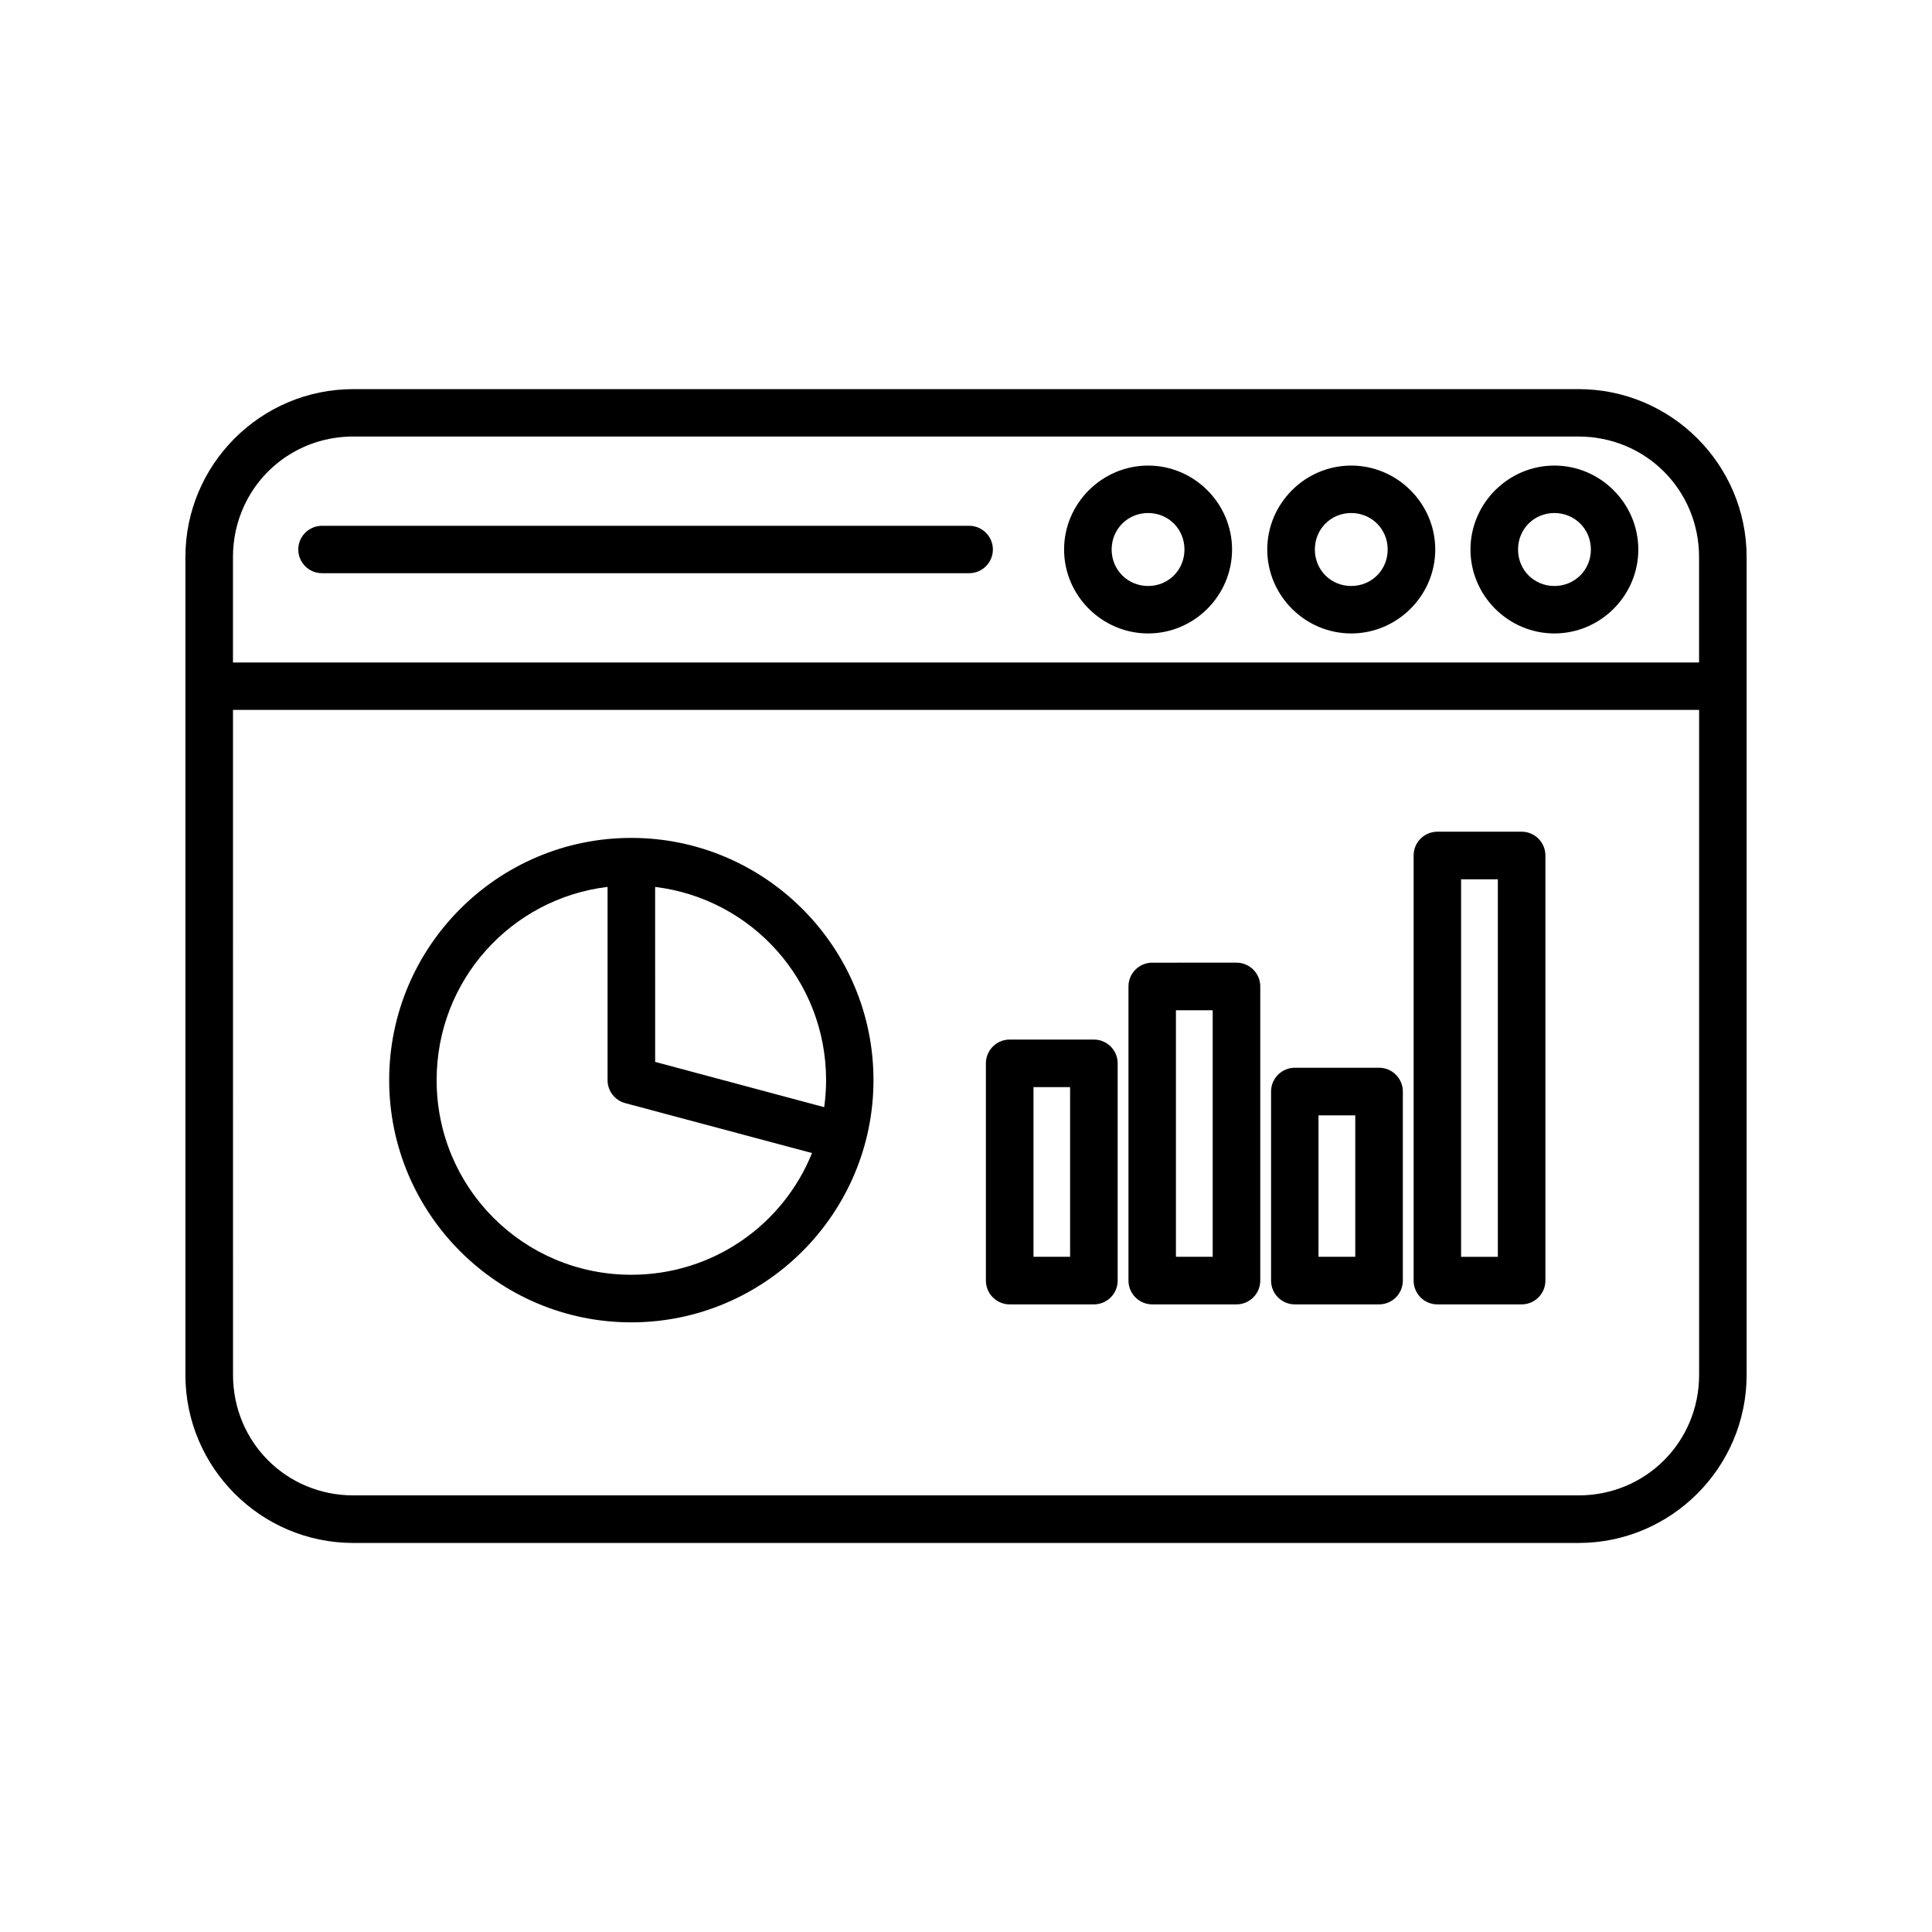
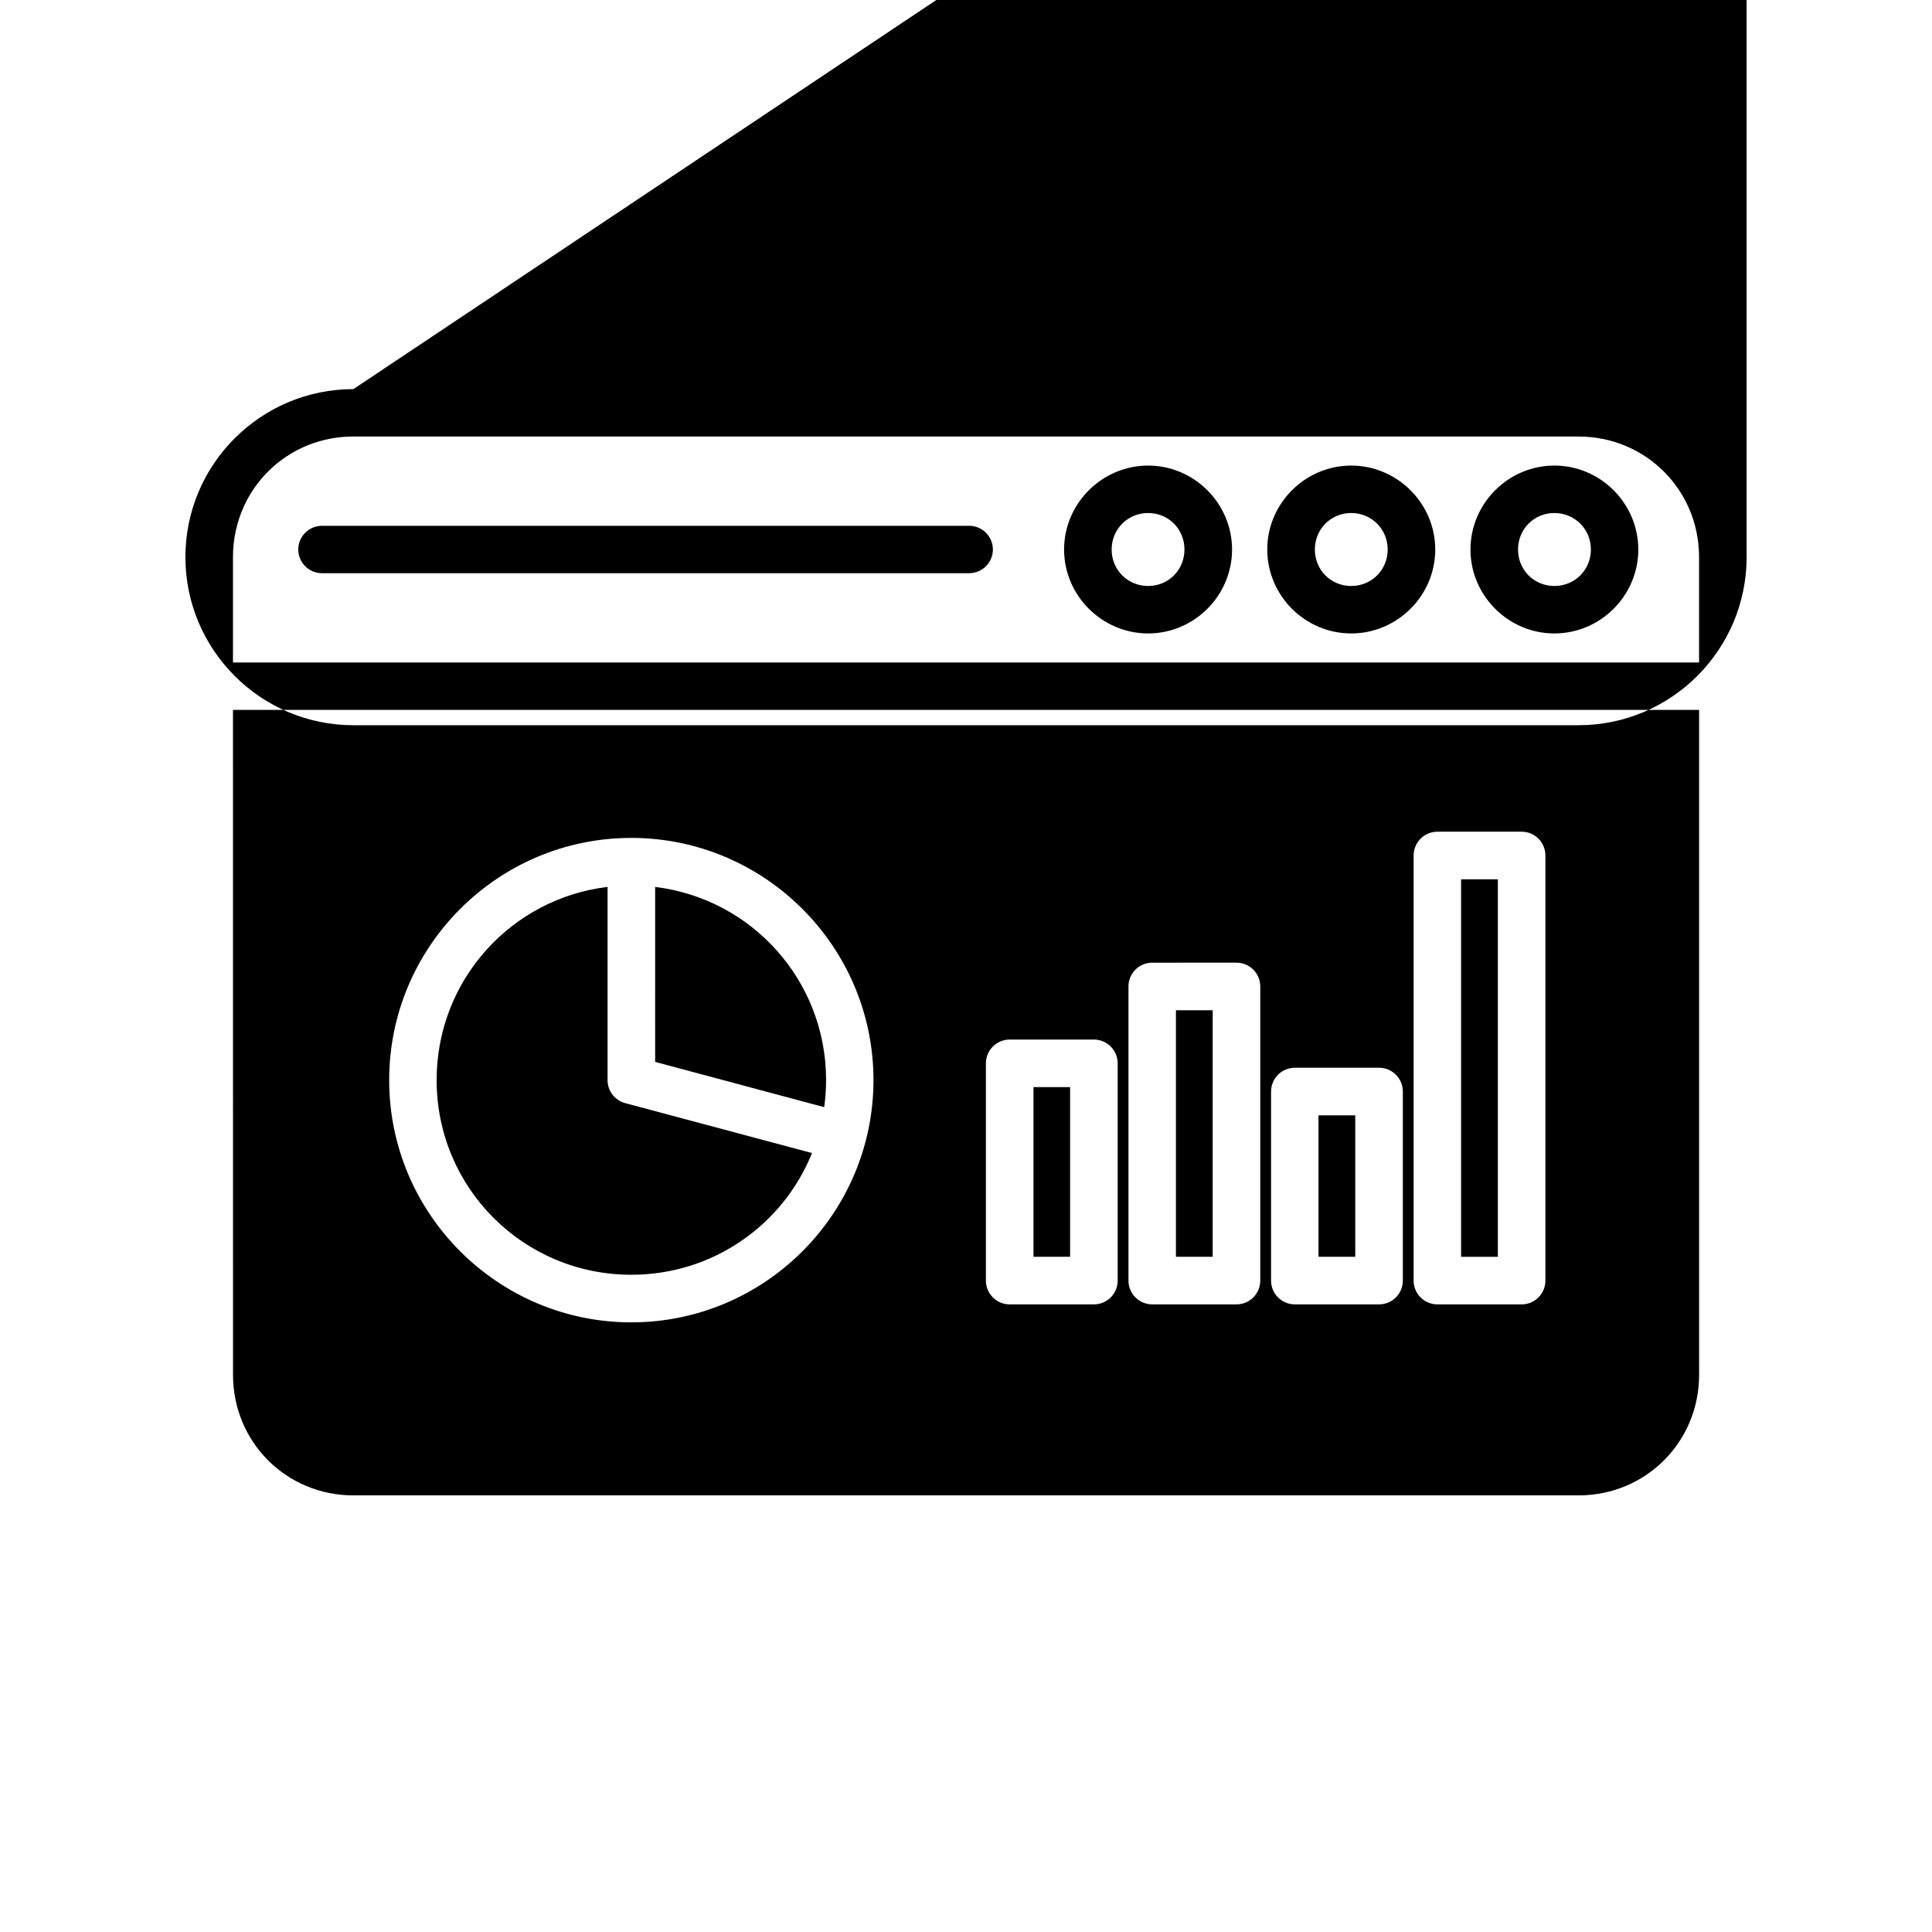
<svg xmlns="http://www.w3.org/2000/svg" fill="#000000" width="800px" height="800px" version="1.1" viewBox="144 144 512 512">
-   <path d="m237.65 247.12c-24.559 0-44.516 19.957-44.516 44.516v216.71c0 24.559 19.957 44.555 44.516 44.555h324.67c24.559 0 44.555-19.996 44.555-44.555v-216.71c0-24.559-19.996-44.516-44.555-44.516zm0 12.566h324.67c17.797 0 31.949 14.152 31.949 31.949v27.926h-388.53v-27.926c0-0.555 0.012-1.113 0.039-1.664 0.246-4.938 1.586-9.562 3.777-13.637 0.242-0.453 0.504-0.898 0.766-1.34 5.559-9.219 15.645-15.312 27.324-15.312zm210.62 7.695c-12.215 0-22.277 10.035-22.277 22.25 0 12.215 10.062 22.238 22.277 22.238s22.238-10.023 22.238-22.238c0-12.215-10.023-22.25-22.238-22.25zm53.816 0c-12.215 0-22.25 10.035-22.25 22.25 0 12.215 10.035 22.238 22.25 22.238 12.215 0 22.27-10.023 22.27-22.238 0-12.215-10.055-22.25-22.27-22.25zm53.844 0c-12.215 0-22.238 10.035-22.238 22.25 0 12.215 10.023 22.238 22.238 22.238 12.215 0 22.238-10.023 22.238-22.238 0-12.215-10.023-22.25-22.238-22.25zm-107.66 12.574c5.406 0 9.625 4.266 9.625 9.672s-4.215 9.664-9.625 9.664c-5.406 0-9.672-4.254-9.672-9.664 0-5.406 4.266-9.672 9.672-9.672zm53.816 0c5.406 0 9.664 4.266 9.664 9.672s-4.254 9.664-9.664 9.664c-5.406 0-9.633-4.254-9.633-9.664 0-5.406 4.227-9.672 9.633-9.672zm53.844 0c5.406 0 9.672 4.266 9.672 9.672s-4.266 9.664-9.672 9.664-9.633-4.254-9.633-9.664c0-5.406 4.227-9.672 9.633-9.672zm-326.61 3.383c-3.465 0.012-6.273 2.824-6.277 6.289 0.012 3.461 2.816 6.266 6.277 6.277h171.53c3.465-0.012 6.269-2.816 6.277-6.277-0.004-3.465-2.809-6.277-6.277-6.289zm-23.578 48.797h388.54v176.21c0 17.797-14.152 31.949-31.949 31.949h-324.67c-17.797 0-31.91-14.152-31.91-31.949zm319.17 32.273v0.004c-3.469 0.004-6.281 2.816-6.285 6.285v112.65c-0.008 1.676 0.648 3.285 1.828 4.469 1.18 1.188 2.785 1.859 4.457 1.859h22.32c1.676 0.008 3.289-0.66 4.473-1.848 1.188-1.188 1.852-2.801 1.844-4.481v-112.65c-0.004-1.672-0.672-3.273-1.855-4.453s-2.789-1.84-4.461-1.832zm-213.62 1.645c-35.375 0-64.156 28.812-64.156 64.188s28.781 64.195 64.156 64.195 64.188-28.82 64.188-64.195-28.812-64.188-64.188-64.188zm219.91 10.973h9.742v100.04h-9.742zm-226.19 2.008v51.207c-0.008 2.863 1.918 5.367 4.684 6.102l49.496 13.227c-7.629 18.945-26.16 32.254-47.891 32.254-28.566 0-51.59-23.012-51.59-51.582 0-26.441 19.719-48.125 45.305-51.207zm12.605 0.012c25.57 3.102 45.305 24.77 45.305 51.199 0 2.434-0.18 4.82-0.5 7.164l-44.801-11.996zm131.73 20.074v-0.004c-3.465 0.008-6.277 2.812-6.289 6.281v77.953c-0.008 1.672 0.652 3.281 1.832 4.465 1.18 1.188 2.785 1.859 4.457 1.859h22.316c1.68 0.008 3.293-0.66 4.477-1.848 1.188-1.188 1.852-2.801 1.844-4.477v-77.953c-0.012-3.481-2.84-6.289-6.32-6.281zm6.289 12.605h9.742v65.336h-9.742zm-44.074 7.773v-0.004c-3.469 0.008-6.281 2.82-6.289 6.289v57.566c-0.008 1.672 0.652 3.281 1.832 4.465 1.18 1.188 2.785 1.859 4.457 1.859h22.355c1.672-0.004 3.273-0.676 4.453-1.859 1.176-1.188 1.832-2.793 1.824-4.465v-57.566c-0.004-3.465-2.809-6.277-6.277-6.289zm75.57 7.469v-0.004c-1.672 0.004-3.277 0.672-4.457 1.859-1.18 1.188-1.836 2.797-1.828 4.469v50.059c-0.008 1.672 0.648 3.281 1.828 4.465 1.18 1.188 2.785 1.859 4.457 1.859h22.316c1.68 0.008 3.293-0.66 4.477-1.848 1.188-1.188 1.852-2.801 1.844-4.477v-50.059c0.008-1.68-0.656-3.289-1.844-4.477-1.184-1.191-2.797-1.855-4.477-1.852zm-69.246 5.137h9.703v44.961h-9.703zm75.531 7.477h9.742v37.48h-9.742z" />
+   <path d="m237.65 247.12c-24.559 0-44.516 19.957-44.516 44.516c0 24.559 19.957 44.555 44.516 44.555h324.67c24.559 0 44.555-19.996 44.555-44.555v-216.71c0-24.559-19.996-44.516-44.555-44.516zm0 12.566h324.67c17.797 0 31.949 14.152 31.949 31.949v27.926h-388.53v-27.926c0-0.555 0.012-1.113 0.039-1.664 0.246-4.938 1.586-9.562 3.777-13.637 0.242-0.453 0.504-0.898 0.766-1.34 5.559-9.219 15.645-15.312 27.324-15.312zm210.62 7.695c-12.215 0-22.277 10.035-22.277 22.25 0 12.215 10.062 22.238 22.277 22.238s22.238-10.023 22.238-22.238c0-12.215-10.023-22.25-22.238-22.25zm53.816 0c-12.215 0-22.25 10.035-22.25 22.25 0 12.215 10.035 22.238 22.25 22.238 12.215 0 22.27-10.023 22.27-22.238 0-12.215-10.055-22.25-22.27-22.25zm53.844 0c-12.215 0-22.238 10.035-22.238 22.25 0 12.215 10.023 22.238 22.238 22.238 12.215 0 22.238-10.023 22.238-22.238 0-12.215-10.023-22.25-22.238-22.25zm-107.66 12.574c5.406 0 9.625 4.266 9.625 9.672s-4.215 9.664-9.625 9.664c-5.406 0-9.672-4.254-9.672-9.664 0-5.406 4.266-9.672 9.672-9.672zm53.816 0c5.406 0 9.664 4.266 9.664 9.672s-4.254 9.664-9.664 9.664c-5.406 0-9.633-4.254-9.633-9.664 0-5.406 4.227-9.672 9.633-9.672zm53.844 0c5.406 0 9.672 4.266 9.672 9.672s-4.266 9.664-9.672 9.664-9.633-4.254-9.633-9.664c0-5.406 4.227-9.672 9.633-9.672zm-326.61 3.383c-3.465 0.012-6.273 2.824-6.277 6.289 0.012 3.461 2.816 6.266 6.277 6.277h171.53c3.465-0.012 6.269-2.816 6.277-6.277-0.004-3.465-2.809-6.277-6.277-6.289zm-23.578 48.797h388.54v176.21c0 17.797-14.152 31.949-31.949 31.949h-324.67c-17.797 0-31.91-14.152-31.91-31.949zm319.17 32.273v0.004c-3.469 0.004-6.281 2.816-6.285 6.285v112.65c-0.008 1.676 0.648 3.285 1.828 4.469 1.18 1.188 2.785 1.859 4.457 1.859h22.32c1.676 0.008 3.289-0.66 4.473-1.848 1.188-1.188 1.852-2.801 1.844-4.481v-112.65c-0.004-1.672-0.672-3.273-1.855-4.453s-2.789-1.84-4.461-1.832zm-213.62 1.645c-35.375 0-64.156 28.812-64.156 64.188s28.781 64.195 64.156 64.195 64.188-28.82 64.188-64.195-28.812-64.188-64.188-64.188zm219.91 10.973h9.742v100.04h-9.742zm-226.19 2.008v51.207c-0.008 2.863 1.918 5.367 4.684 6.102l49.496 13.227c-7.629 18.945-26.16 32.254-47.891 32.254-28.566 0-51.59-23.012-51.59-51.582 0-26.441 19.719-48.125 45.305-51.207zm12.605 0.012c25.57 3.102 45.305 24.77 45.305 51.199 0 2.434-0.18 4.82-0.5 7.164l-44.801-11.996zm131.73 20.074v-0.004c-3.465 0.008-6.277 2.812-6.289 6.281v77.953c-0.008 1.672 0.652 3.281 1.832 4.465 1.18 1.188 2.785 1.859 4.457 1.859h22.316c1.68 0.008 3.293-0.66 4.477-1.848 1.188-1.188 1.852-2.801 1.844-4.477v-77.953c-0.012-3.481-2.84-6.289-6.32-6.281zm6.289 12.605h9.742v65.336h-9.742zm-44.074 7.773v-0.004c-3.469 0.008-6.281 2.82-6.289 6.289v57.566c-0.008 1.672 0.652 3.281 1.832 4.465 1.18 1.188 2.785 1.859 4.457 1.859h22.355c1.672-0.004 3.273-0.676 4.453-1.859 1.176-1.188 1.832-2.793 1.824-4.465v-57.566c-0.004-3.465-2.809-6.277-6.277-6.289zm75.57 7.469v-0.004c-1.672 0.004-3.277 0.672-4.457 1.859-1.18 1.188-1.836 2.797-1.828 4.469v50.059c-0.008 1.672 0.648 3.281 1.828 4.465 1.18 1.188 2.785 1.859 4.457 1.859h22.316c1.68 0.008 3.293-0.66 4.477-1.848 1.188-1.188 1.852-2.801 1.844-4.477v-50.059c0.008-1.68-0.656-3.289-1.844-4.477-1.184-1.191-2.797-1.855-4.477-1.852zm-69.246 5.137h9.703v44.961h-9.703zm75.531 7.477h9.742v37.48h-9.742z" />
</svg>